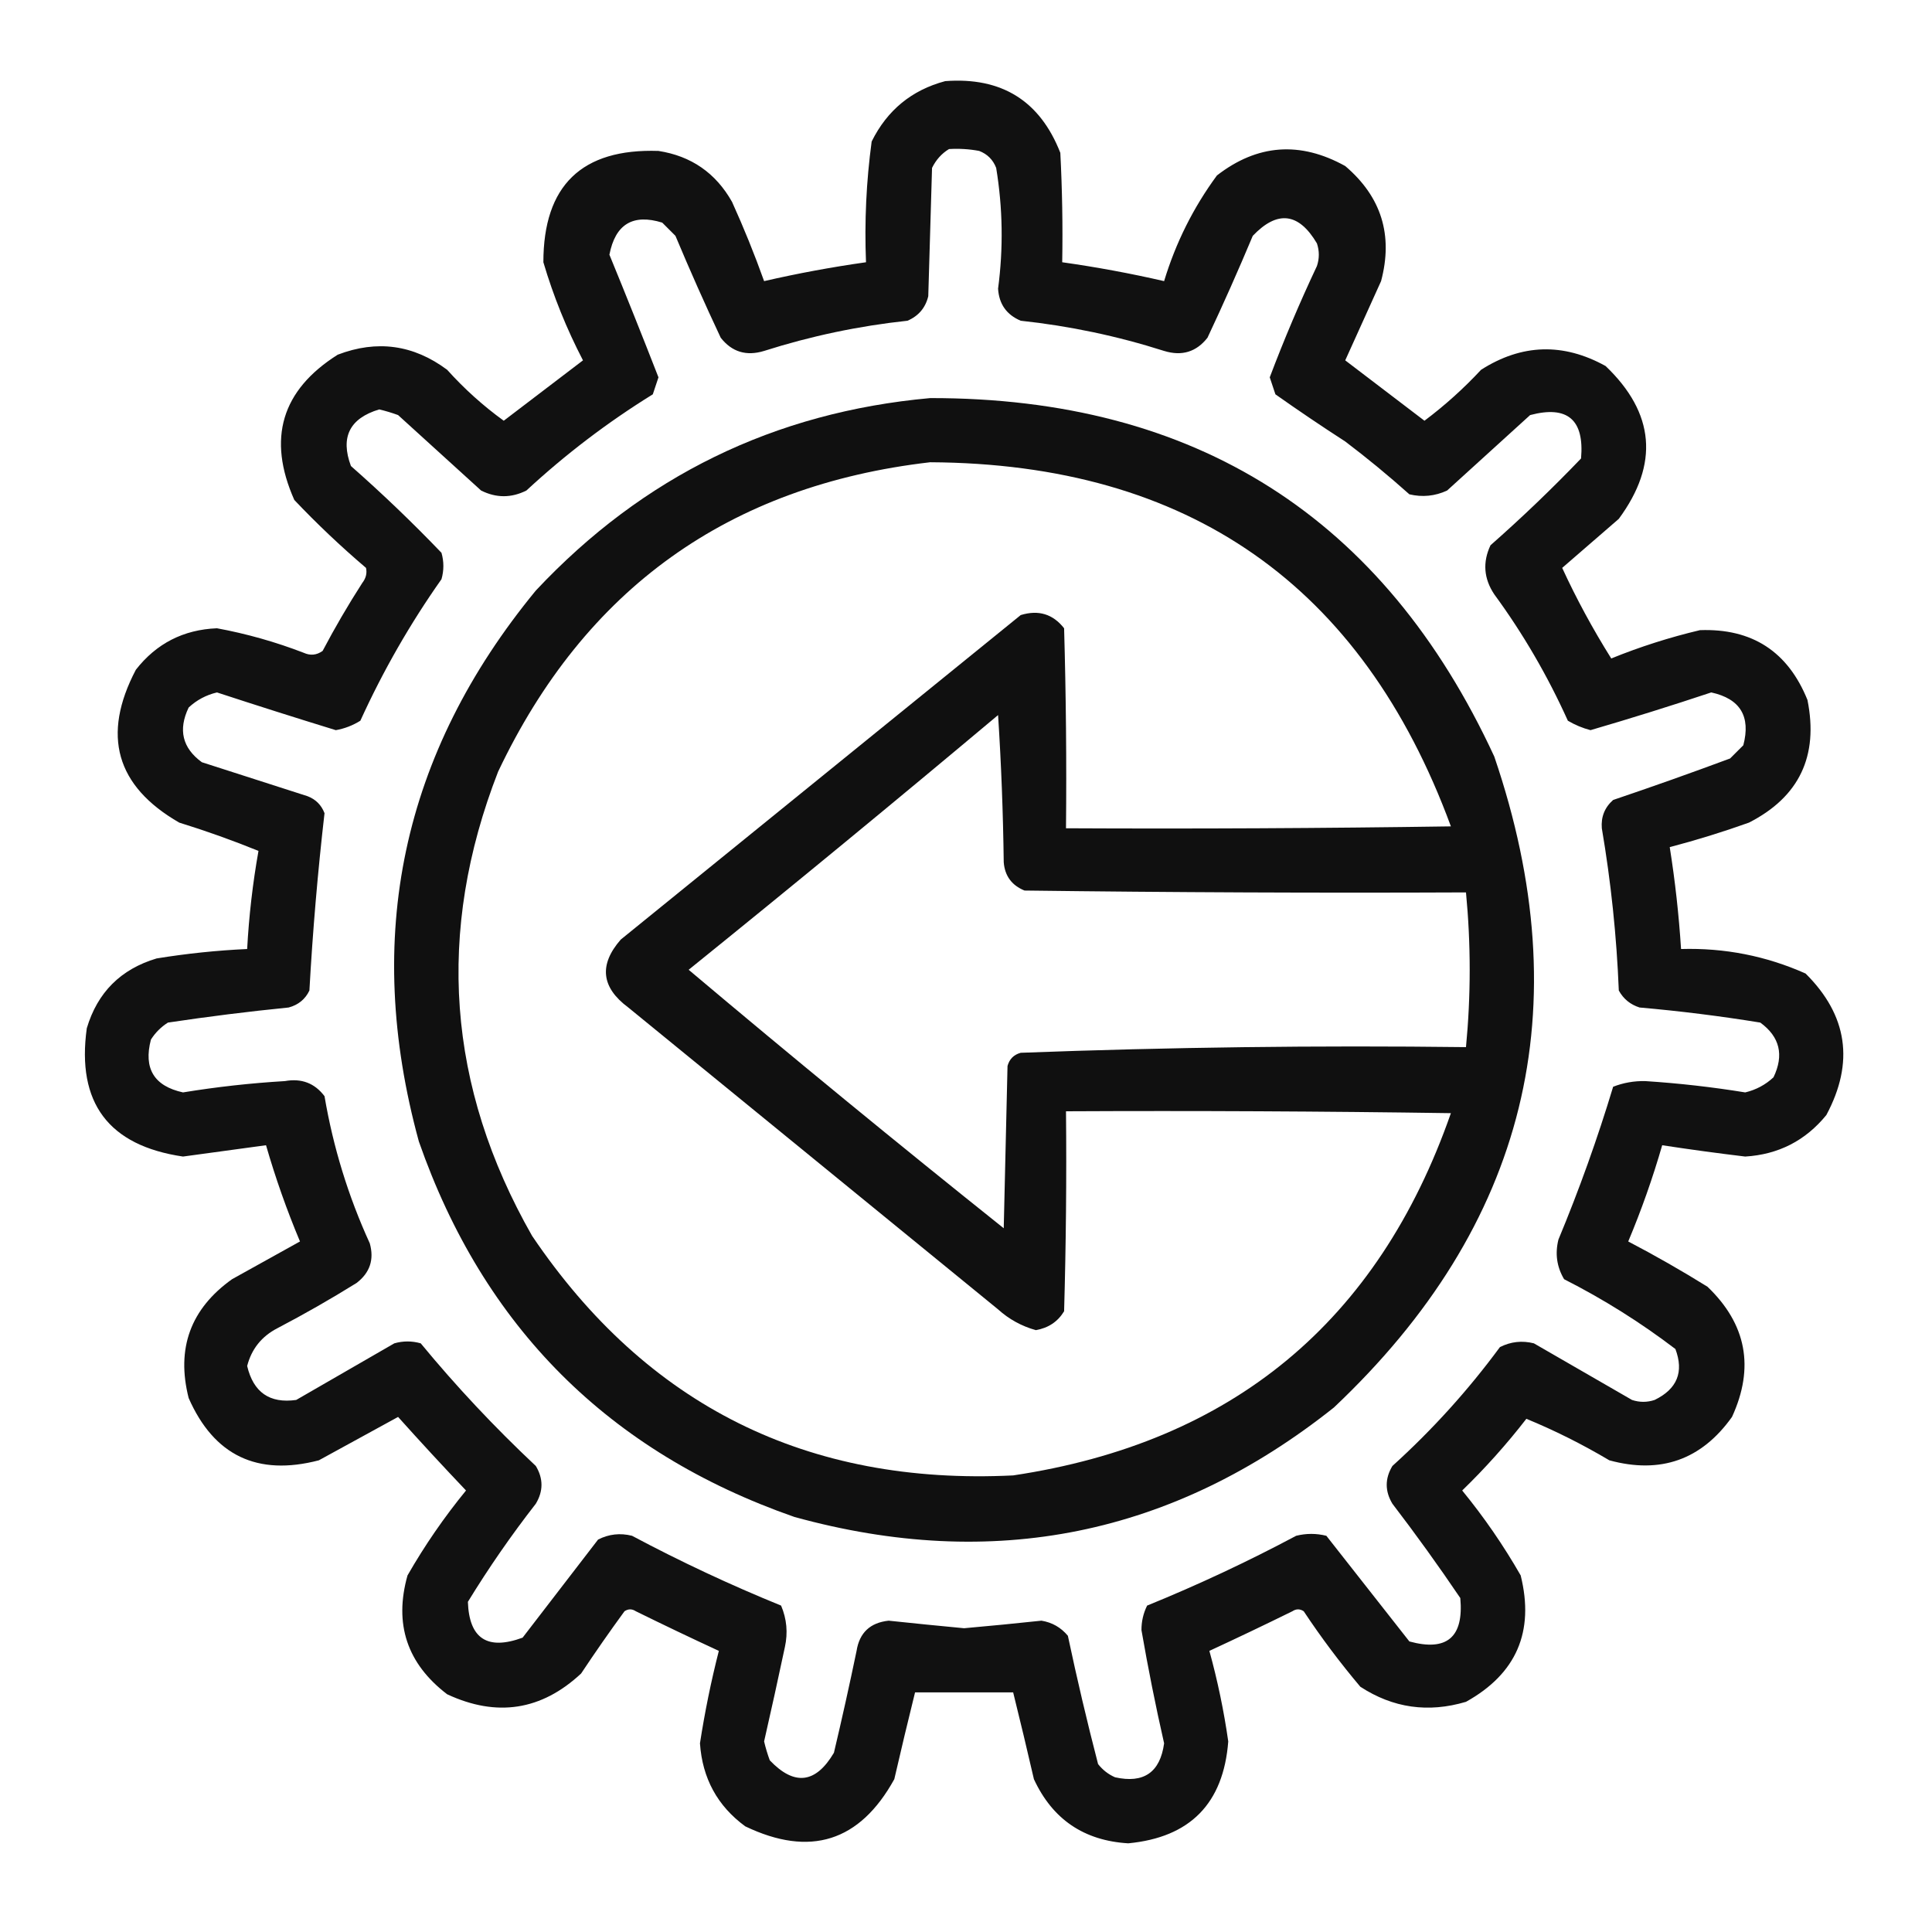
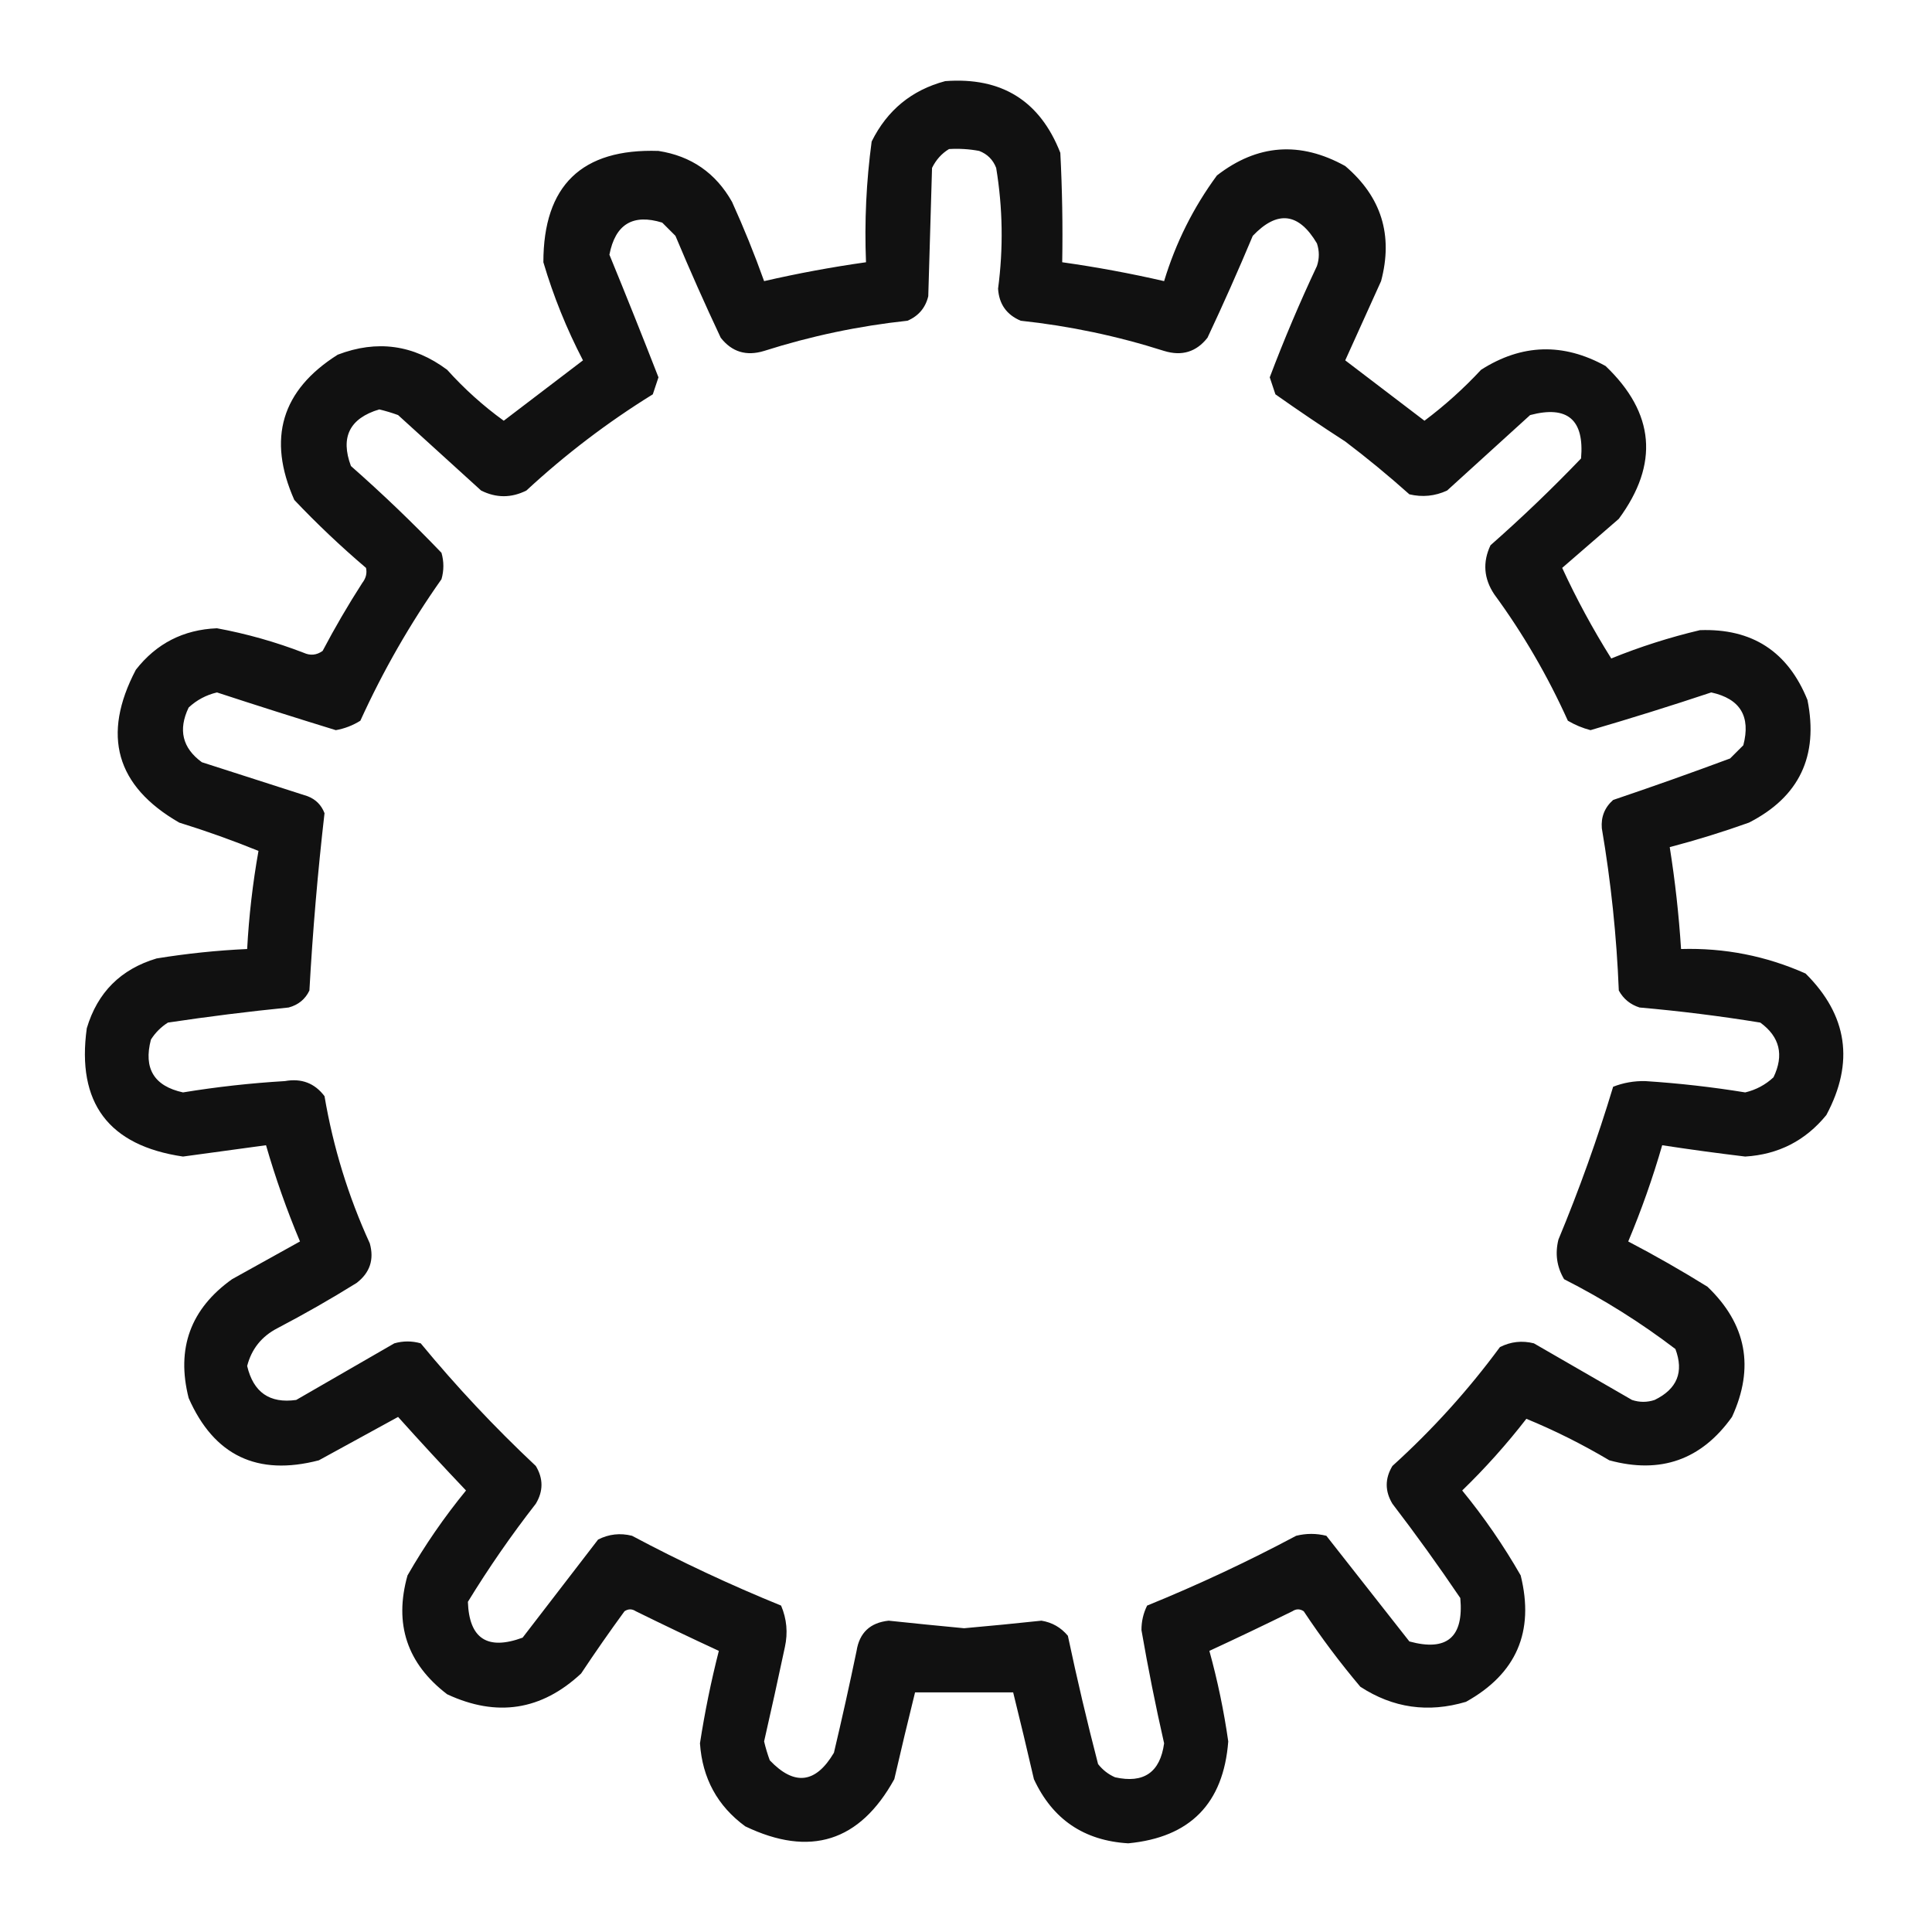
<svg xmlns="http://www.w3.org/2000/svg" width="100" height="100" viewBox="0 0 100 100" fill="none">
  <path opacity="0.933" fill-rule="evenodd" clip-rule="evenodd" d="M48.925 4.199C51.843 3.98 53.829 5.217 54.882 7.91C54.98 9.797 55.013 11.685 54.98 13.574C56.752 13.824 58.51 14.15 60.254 14.551C60.856 12.565 61.767 10.742 62.988 9.082C65.079 7.461 67.292 7.298 69.629 8.594C71.5 10.186 72.118 12.172 71.484 14.551C70.865 15.918 70.247 17.285 69.629 18.652C70.991 19.688 72.358 20.73 73.73 21.777C74.78 20.99 75.757 20.111 76.66 19.14C78.764 17.797 80.913 17.732 83.105 18.945C85.653 21.379 85.881 24.016 83.789 26.855C82.812 27.702 81.835 28.548 80.859 29.394C81.59 30.984 82.436 32.547 83.398 34.082C84.888 33.477 86.417 32.989 87.988 32.617C90.686 32.518 92.541 33.722 93.554 36.23C94.137 39.133 93.128 41.249 90.527 42.578C89.174 43.062 87.807 43.485 86.425 43.847C86.703 45.595 86.898 47.352 87.011 49.121C89.266 49.056 91.414 49.479 93.457 50.39C95.632 52.55 95.99 54.991 94.531 57.715C93.448 59.042 92.048 59.758 90.332 59.863C88.897 59.691 87.464 59.496 86.035 59.277C85.545 60.974 84.959 62.634 84.277 64.258C85.676 64.99 87.043 65.771 88.379 66.601C90.4 68.537 90.823 70.783 89.648 73.34C88.067 75.559 85.952 76.308 83.3 75.586C81.894 74.752 80.462 74.036 79.004 73.437C77.988 74.748 76.882 75.985 75.683 77.148C76.813 78.528 77.822 79.993 78.71 81.543C79.433 84.454 78.489 86.635 75.879 88.086C73.923 88.668 72.1 88.408 70.41 87.305C69.358 86.058 68.381 84.756 67.48 83.398C67.285 83.268 67.089 83.268 66.894 83.398C65.463 84.102 64.031 84.786 62.597 85.449C63.022 86.989 63.348 88.551 63.574 90.136C63.327 93.346 61.602 95.104 58.398 95.41C56.105 95.273 54.477 94.166 53.515 92.09C53.169 90.587 52.811 89.09 52.441 87.597C50.748 87.597 49.056 87.597 47.363 87.597C46.993 89.09 46.635 90.587 46.289 92.09C44.502 95.326 41.93 96.14 38.574 94.531C37.135 93.477 36.354 92.045 36.23 90.234C36.479 88.622 36.804 87.027 37.207 85.449C35.773 84.786 34.34 84.102 32.91 83.398C32.714 83.268 32.519 83.268 32.324 83.398C31.551 84.456 30.802 85.53 30.078 86.621C28.024 88.534 25.713 88.892 23.144 87.695C21.069 86.109 20.385 84.058 21.093 81.543C21.982 79.993 22.991 78.528 24.121 77.148C22.924 75.889 21.752 74.62 20.605 73.34C19.238 74.088 17.871 74.837 16.503 75.586C13.321 76.415 11.075 75.341 9.765 72.363C9.113 69.795 9.862 67.744 12.011 66.211C13.183 65.56 14.355 64.909 15.527 64.258C14.845 62.634 14.259 60.974 13.769 59.277C12.337 59.472 10.905 59.668 9.472 59.863C5.619 59.297 3.958 57.083 4.492 53.222C5.045 51.367 6.25 50.163 8.105 49.609C9.659 49.356 11.221 49.193 12.793 49.121C12.885 47.413 13.08 45.721 13.379 44.043C12.035 43.497 10.668 43.009 9.277 42.578C6.002 40.692 5.253 38.055 7.031 34.668C8.094 33.306 9.494 32.59 11.23 32.519C12.765 32.803 14.262 33.226 15.722 33.789C16.066 33.945 16.391 33.912 16.699 33.691C17.333 32.487 18.017 31.315 18.75 30.176C18.941 29.93 19.006 29.669 18.945 29.394C17.639 28.283 16.402 27.111 15.234 25.879C13.822 22.702 14.571 20.195 17.48 18.359C19.513 17.581 21.401 17.841 23.144 19.14C24.033 20.128 25.01 21.007 26.074 21.777C27.446 20.73 28.813 19.688 30.175 18.652C29.327 17.021 28.643 15.328 28.125 13.574C28.126 9.602 30.111 7.681 34.082 7.812C35.777 8.075 37.047 8.954 37.89 10.449C38.503 11.8 39.056 13.167 39.55 14.551C41.294 14.15 43.052 13.824 44.824 13.574C44.74 11.475 44.838 9.392 45.117 7.324C45.921 5.703 47.191 4.661 48.925 4.199ZM49.121 7.715C49.645 7.683 50.166 7.715 50.683 7.812C51.106 7.975 51.399 8.268 51.562 8.691C51.904 10.77 51.937 12.853 51.66 14.941C51.709 15.739 52.1 16.292 52.832 16.601C55.359 16.872 57.833 17.393 60.254 18.164C61.174 18.446 61.922 18.218 62.5 17.48C63.319 15.739 64.1 13.981 64.843 12.207C66.114 10.872 67.221 11.002 68.164 12.598C68.294 12.988 68.294 13.379 68.164 13.769C67.274 15.658 66.46 17.579 65.722 19.531C65.82 19.824 65.918 20.117 66.015 20.41C67.203 21.248 68.407 22.062 69.629 22.851C70.771 23.716 71.878 24.628 72.949 25.586C73.625 25.745 74.276 25.68 74.902 25.39C76.334 24.088 77.767 22.786 79.199 21.484C81.132 20.972 82.011 21.721 81.835 23.73C80.343 25.288 78.78 26.785 77.148 28.223C76.734 29.101 76.799 29.947 77.343 30.762C78.835 32.798 80.104 34.98 81.152 37.304C81.521 37.522 81.912 37.685 82.324 37.793C84.42 37.181 86.504 36.53 88.574 35.84C90.073 36.168 90.626 37.079 90.234 38.574C90.006 38.802 89.778 39.03 89.55 39.258C87.544 40.004 85.526 40.72 83.496 41.406C83.058 41.794 82.862 42.282 82.91 42.871C83.383 45.651 83.676 48.451 83.789 51.269C84.028 51.704 84.386 51.997 84.863 52.148C86.958 52.332 89.041 52.592 91.113 52.929C92.122 53.665 92.35 54.609 91.796 55.761C91.38 56.149 90.891 56.41 90.332 56.543C88.62 56.264 86.895 56.069 85.156 55.957C84.578 55.946 84.024 56.043 83.496 56.25C82.687 58.929 81.743 61.566 80.664 64.16C80.482 64.891 80.58 65.575 80.957 66.211C82.992 67.244 84.913 68.449 86.718 69.824C87.167 71.015 86.809 71.894 85.644 72.461C85.254 72.591 84.863 72.591 84.472 72.461C82.779 71.484 81.087 70.508 79.394 69.531C78.782 69.377 78.196 69.442 77.636 69.726C75.997 71.952 74.142 74.003 72.07 75.879C71.679 76.53 71.679 77.181 72.07 77.832C73.29 79.425 74.462 81.053 75.585 82.715C75.771 84.744 74.892 85.492 72.949 84.961C71.517 83.138 70.084 81.315 68.652 79.492C68.131 79.362 67.61 79.362 67.089 79.492C64.574 80.832 62.002 82.036 59.375 83.105C59.178 83.503 59.08 83.926 59.082 84.375C59.422 86.337 59.812 88.29 60.254 90.234C60.048 91.737 59.202 92.323 57.714 91.992C57.366 91.839 57.073 91.611 56.836 91.308C56.265 89.109 55.745 86.895 55.273 84.668C54.914 84.237 54.459 83.976 53.906 83.886C52.581 84.027 51.247 84.158 49.902 84.277C48.596 84.154 47.294 84.024 45.996 83.886C45.038 83.989 44.485 84.51 44.336 85.449C43.97 87.213 43.579 88.97 43.164 90.722C42.221 92.318 41.114 92.448 39.843 91.113C39.726 90.793 39.628 90.468 39.55 90.136C39.921 88.512 40.279 86.884 40.625 85.254C40.788 84.513 40.723 83.796 40.429 83.105C37.802 82.036 35.23 80.832 32.714 79.492C32.102 79.338 31.516 79.403 30.957 79.687C29.654 81.38 28.352 83.073 27.05 84.765C25.227 85.435 24.283 84.816 24.218 82.91C25.292 81.156 26.463 79.463 27.734 77.832C28.125 77.181 28.125 76.53 27.734 75.879C25.594 73.87 23.609 71.754 21.777 69.531C21.321 69.401 20.865 69.401 20.41 69.531C18.717 70.508 17.024 71.484 15.332 72.461C13.961 72.655 13.114 72.069 12.793 70.703C13.02 69.824 13.541 69.172 14.355 68.75C15.754 68.018 17.121 67.237 18.457 66.406C19.147 65.877 19.375 65.194 19.14 64.355C18.027 61.92 17.245 59.381 16.797 56.738C16.288 56.063 15.604 55.803 14.746 55.957C12.974 56.062 11.216 56.258 9.472 56.543C7.973 56.215 7.42 55.303 7.812 53.808C8.04 53.45 8.333 53.157 8.691 52.929C10.766 52.618 12.849 52.357 14.941 52.148C15.441 52.014 15.799 51.721 16.015 51.269C16.186 48.193 16.447 45.134 16.797 42.09C16.634 41.666 16.341 41.373 15.918 41.211C14.095 40.625 12.272 40.039 10.449 39.453C9.44 38.718 9.212 37.773 9.765 36.621C10.182 36.233 10.67 35.973 11.23 35.84C13.274 36.51 15.325 37.161 17.382 37.793C17.836 37.713 18.259 37.55 18.652 37.304C19.829 34.72 21.229 32.278 22.851 29.98C22.981 29.525 22.981 29.069 22.851 28.613C21.358 27.055 19.796 25.558 18.164 24.121C17.608 22.629 18.096 21.652 19.628 21.191C19.96 21.269 20.285 21.367 20.605 21.484C22.037 22.786 23.47 24.088 24.902 25.39C25.683 25.781 26.464 25.781 27.246 25.39C29.269 23.517 31.45 21.857 33.789 20.41C33.886 20.117 33.984 19.824 34.082 19.531C33.253 17.403 32.407 15.287 31.543 13.183C31.848 11.606 32.759 11.053 34.277 11.523C34.505 11.751 34.733 11.979 34.961 12.207C35.704 13.981 36.485 15.739 37.304 17.48C37.881 18.218 38.63 18.446 39.55 18.164C41.971 17.393 44.445 16.872 46.972 16.601C47.544 16.355 47.902 15.932 48.047 15.332C48.111 13.118 48.177 10.905 48.242 8.691C48.449 8.27 48.742 7.944 49.121 7.715Z" fill="black" />
-   <path opacity="0.935" fill-rule="evenodd" clip-rule="evenodd" d="M48.145 20.605C61.883 20.587 71.616 26.772 77.344 39.16C81.791 52.2 79.024 63.431 69.043 72.852C60.722 79.472 51.412 81.36 41.114 78.516C31.511 75.163 25.033 68.685 21.68 59.082C18.783 48.499 20.801 38.994 27.735 30.566C33.278 24.653 40.082 21.333 48.145 20.605ZM48.145 23.926C37.726 25.133 30.272 30.471 25.782 39.941C22.552 48.234 23.138 56.242 27.539 63.965C33.48 72.757 41.781 76.891 52.442 76.367C63.775 74.668 71.327 68.418 75.098 57.617C68.458 57.52 61.817 57.487 55.176 57.52C55.209 60.971 55.176 64.421 55.078 67.871C54.75 68.412 54.261 68.737 53.614 68.848C52.875 68.641 52.224 68.283 51.66 67.773C45.28 62.565 38.9 57.357 32.52 52.148C31.12 51.11 30.99 49.938 32.129 48.633C39.03 43.034 45.931 37.435 52.832 31.836C53.753 31.554 54.501 31.782 55.078 32.52C55.176 35.97 55.209 39.42 55.176 42.871C61.817 42.904 68.458 42.871 75.098 42.773C70.501 30.281 61.516 23.999 48.145 23.926ZM51.66 37.012C46.372 41.449 41.033 45.844 35.645 50.195C41.024 54.729 46.46 59.188 51.953 63.574C52.018 60.775 52.084 57.975 52.149 55.176C52.246 54.818 52.474 54.59 52.832 54.492C60.503 54.203 68.185 54.105 75.879 54.199C76.135 51.53 76.135 48.861 75.879 46.191C68.262 46.224 60.645 46.191 53.028 46.094C52.367 45.824 52.009 45.336 51.953 44.629C51.92 42.056 51.823 39.517 51.66 37.012Z" fill="black" />
</svg>